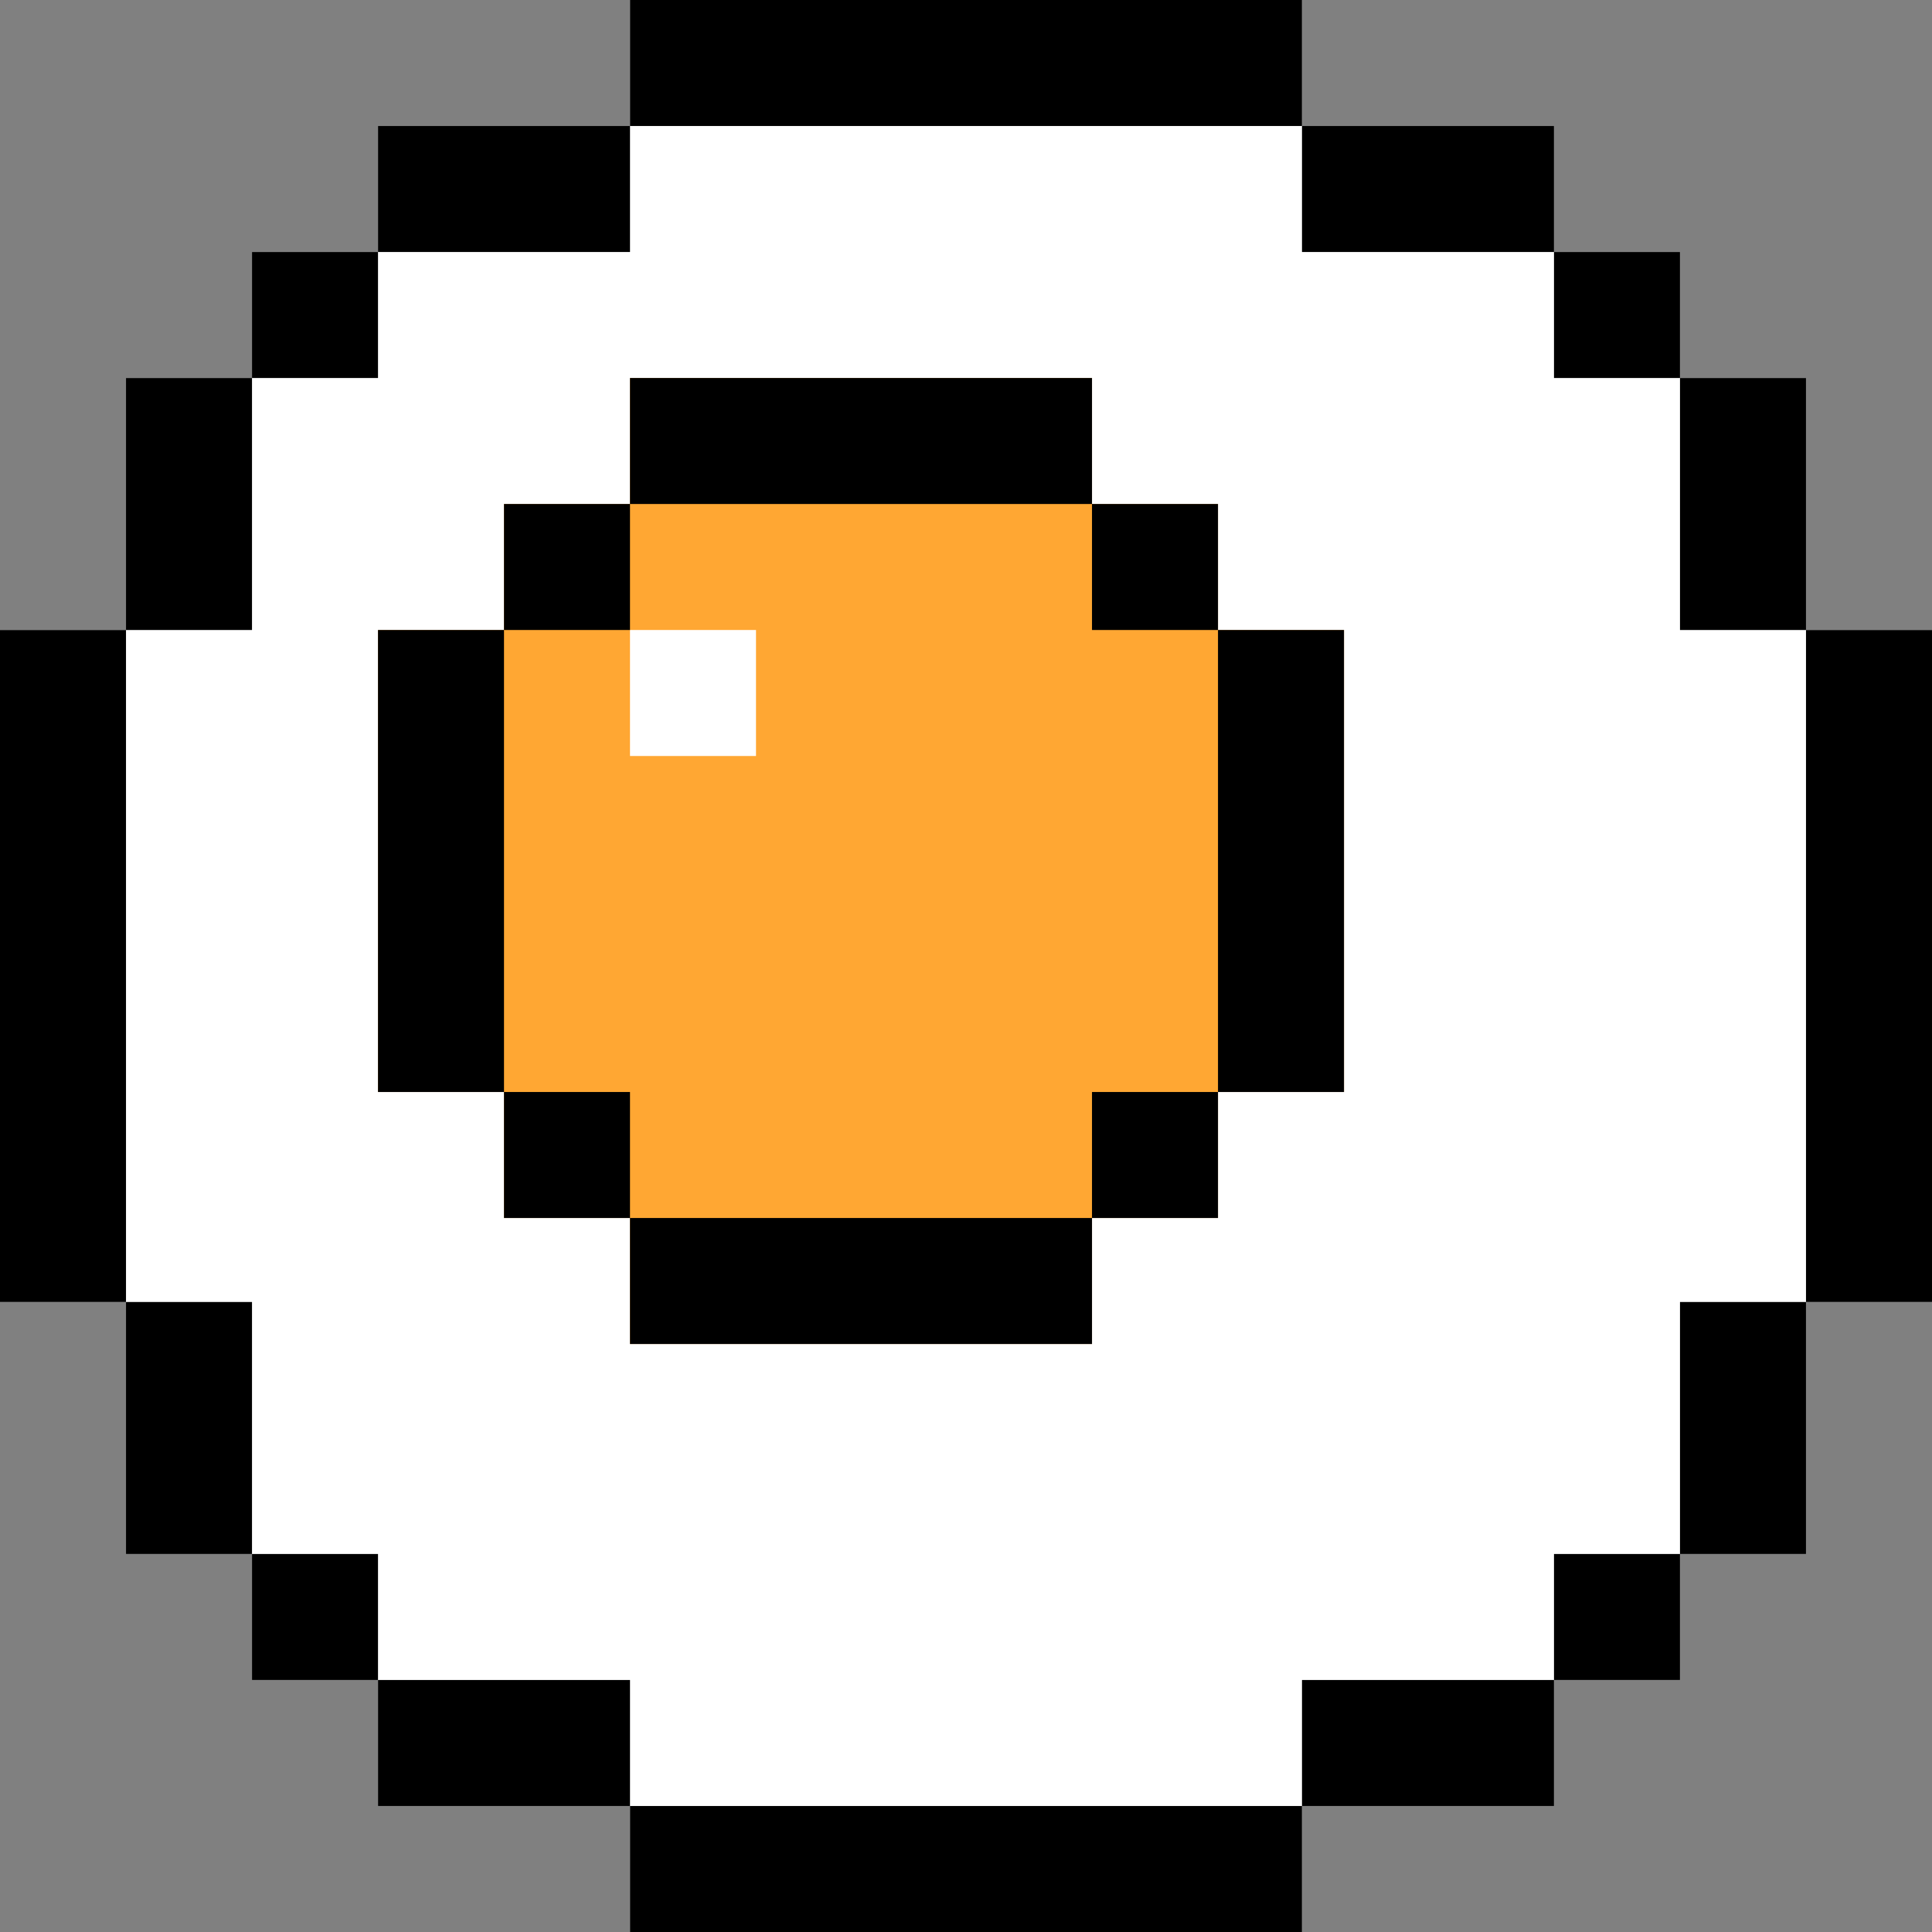
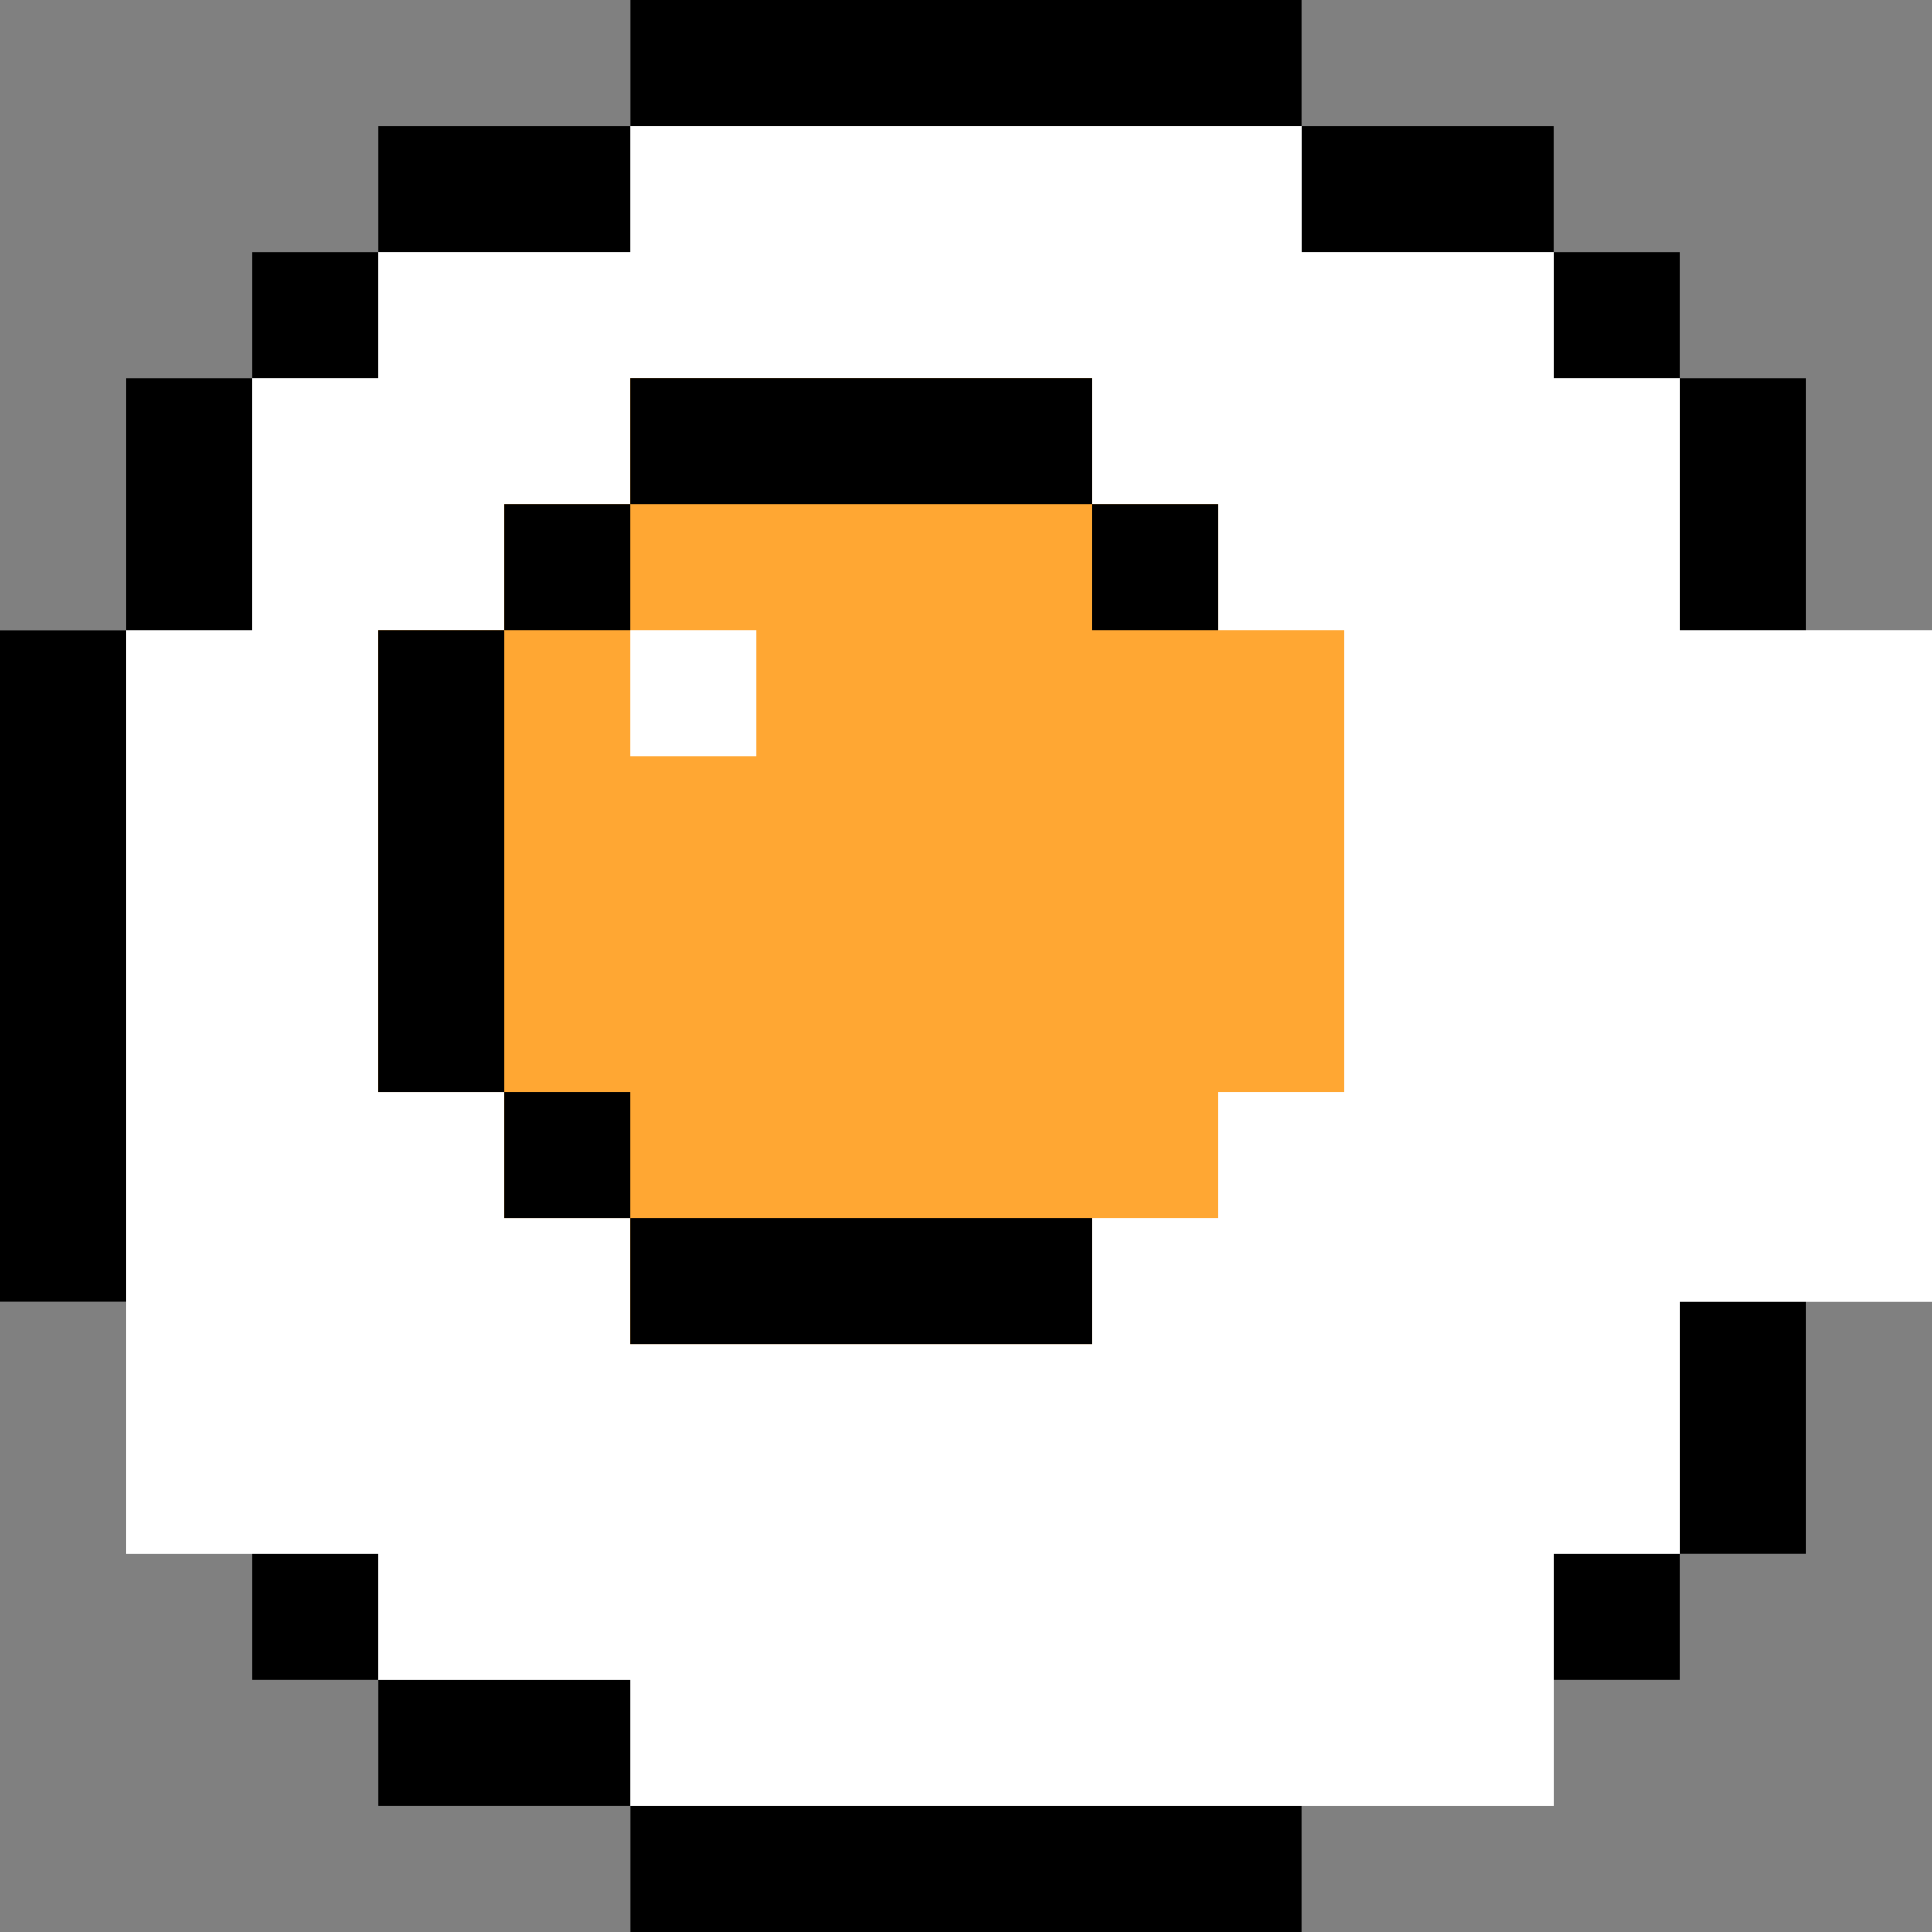
<svg xmlns="http://www.w3.org/2000/svg" version="1.1" id="Layer_1" viewBox="0 0 512 512" xml:space="preserve">
  <rect x="0" y="0" width="512" height="512" fill="#808080" stroke="none" />
  <polygon style="fill:#FFFFFF;" points="512,166.957 478.609,166.957 478.609,100.174 445.217,100.174 445.217,66.783   411.826,66.783 411.826,33.391 345.043,33.391 345.043,0 166.957,0 166.957,33.391 100.174,33.391 100.174,66.783 66.783,66.783   66.783,100.174 33.391,100.174 33.391,166.957 0,166.957 0,345.043 33.391,345.043 33.391,411.826 66.783,411.826 66.783,445.217   100.174,445.217 100.174,478.609 166.957,478.609 166.957,512 345.043,512 345.043,478.609 411.826,478.609 411.826,445.217   445.217,445.217 445.217,411.826 478.609,411.826 478.609,345.043 512,345.043 " />
  <polygon style="fill:#FFA733;" points="356.174,166.957 322.783,166.957 322.783,133.565 289.391,133.565 289.391,100.174   166.957,100.174 166.957,133.565 133.565,133.565 133.565,166.957 100.174,166.957 100.174,289.391 133.565,289.391   133.565,322.783 166.957,322.783 166.957,356.174 289.391,356.174 289.391,322.783 322.783,322.783 322.783,289.391   356.174,289.391 " />
  <rect x="166.957" y="166.957" style="fill:#FFFFFF;" width="33.391" height="33.391" />
  <rect x="166.957" width="178.087" height="33.391" />
  <rect x="100.174" y="33.391" width="66.783" height="33.391" />
  <rect x="345.043" y="33.391" width="66.783" height="33.391" />
  <rect x="411.826" y="66.783" width="33.391" height="33.391" />
  <rect x="445.217" y="100.174" width="33.391" height="66.783" />
-   <rect x="478.609" y="166.957" width="33.391" height="178.087" />
  <rect x="445.217" y="345.043" width="33.391" height="66.783" />
  <rect x="411.826" y="411.826" width="33.391" height="33.391" />
-   <rect x="345.043" y="445.217" width="66.783" height="33.391" />
  <rect x="33.391" y="100.174" width="33.391" height="66.783" />
  <rect y="166.957" width="33.391" height="178.087" />
-   <rect x="33.391" y="345.043" width="33.391" height="66.783" />
  <rect x="66.783" y="411.826" width="33.391" height="33.391" />
  <rect x="100.174" y="445.217" width="66.783" height="33.391" />
  <rect x="166.957" y="478.609" width="178.087" height="33.391" />
  <rect x="166.957" y="100.174" width="122.435" height="33.391" />
  <rect x="289.391" y="133.565" width="33.391" height="33.391" />
-   <rect x="322.783" y="166.957" width="33.391" height="122.435" />
-   <rect x="289.391" y="289.391" width="33.391" height="33.391" />
  <rect x="133.565" y="289.391" width="33.391" height="33.391" />
  <rect x="166.957" y="322.783" width="122.435" height="33.391" />
  <rect x="100.174" y="166.957" width="33.391" height="122.435" />
  <rect x="66.783" y="66.783" width="33.391" height="33.391" />
  <rect x="133.565" y="133.565" width="33.391" height="33.391" />
</svg>